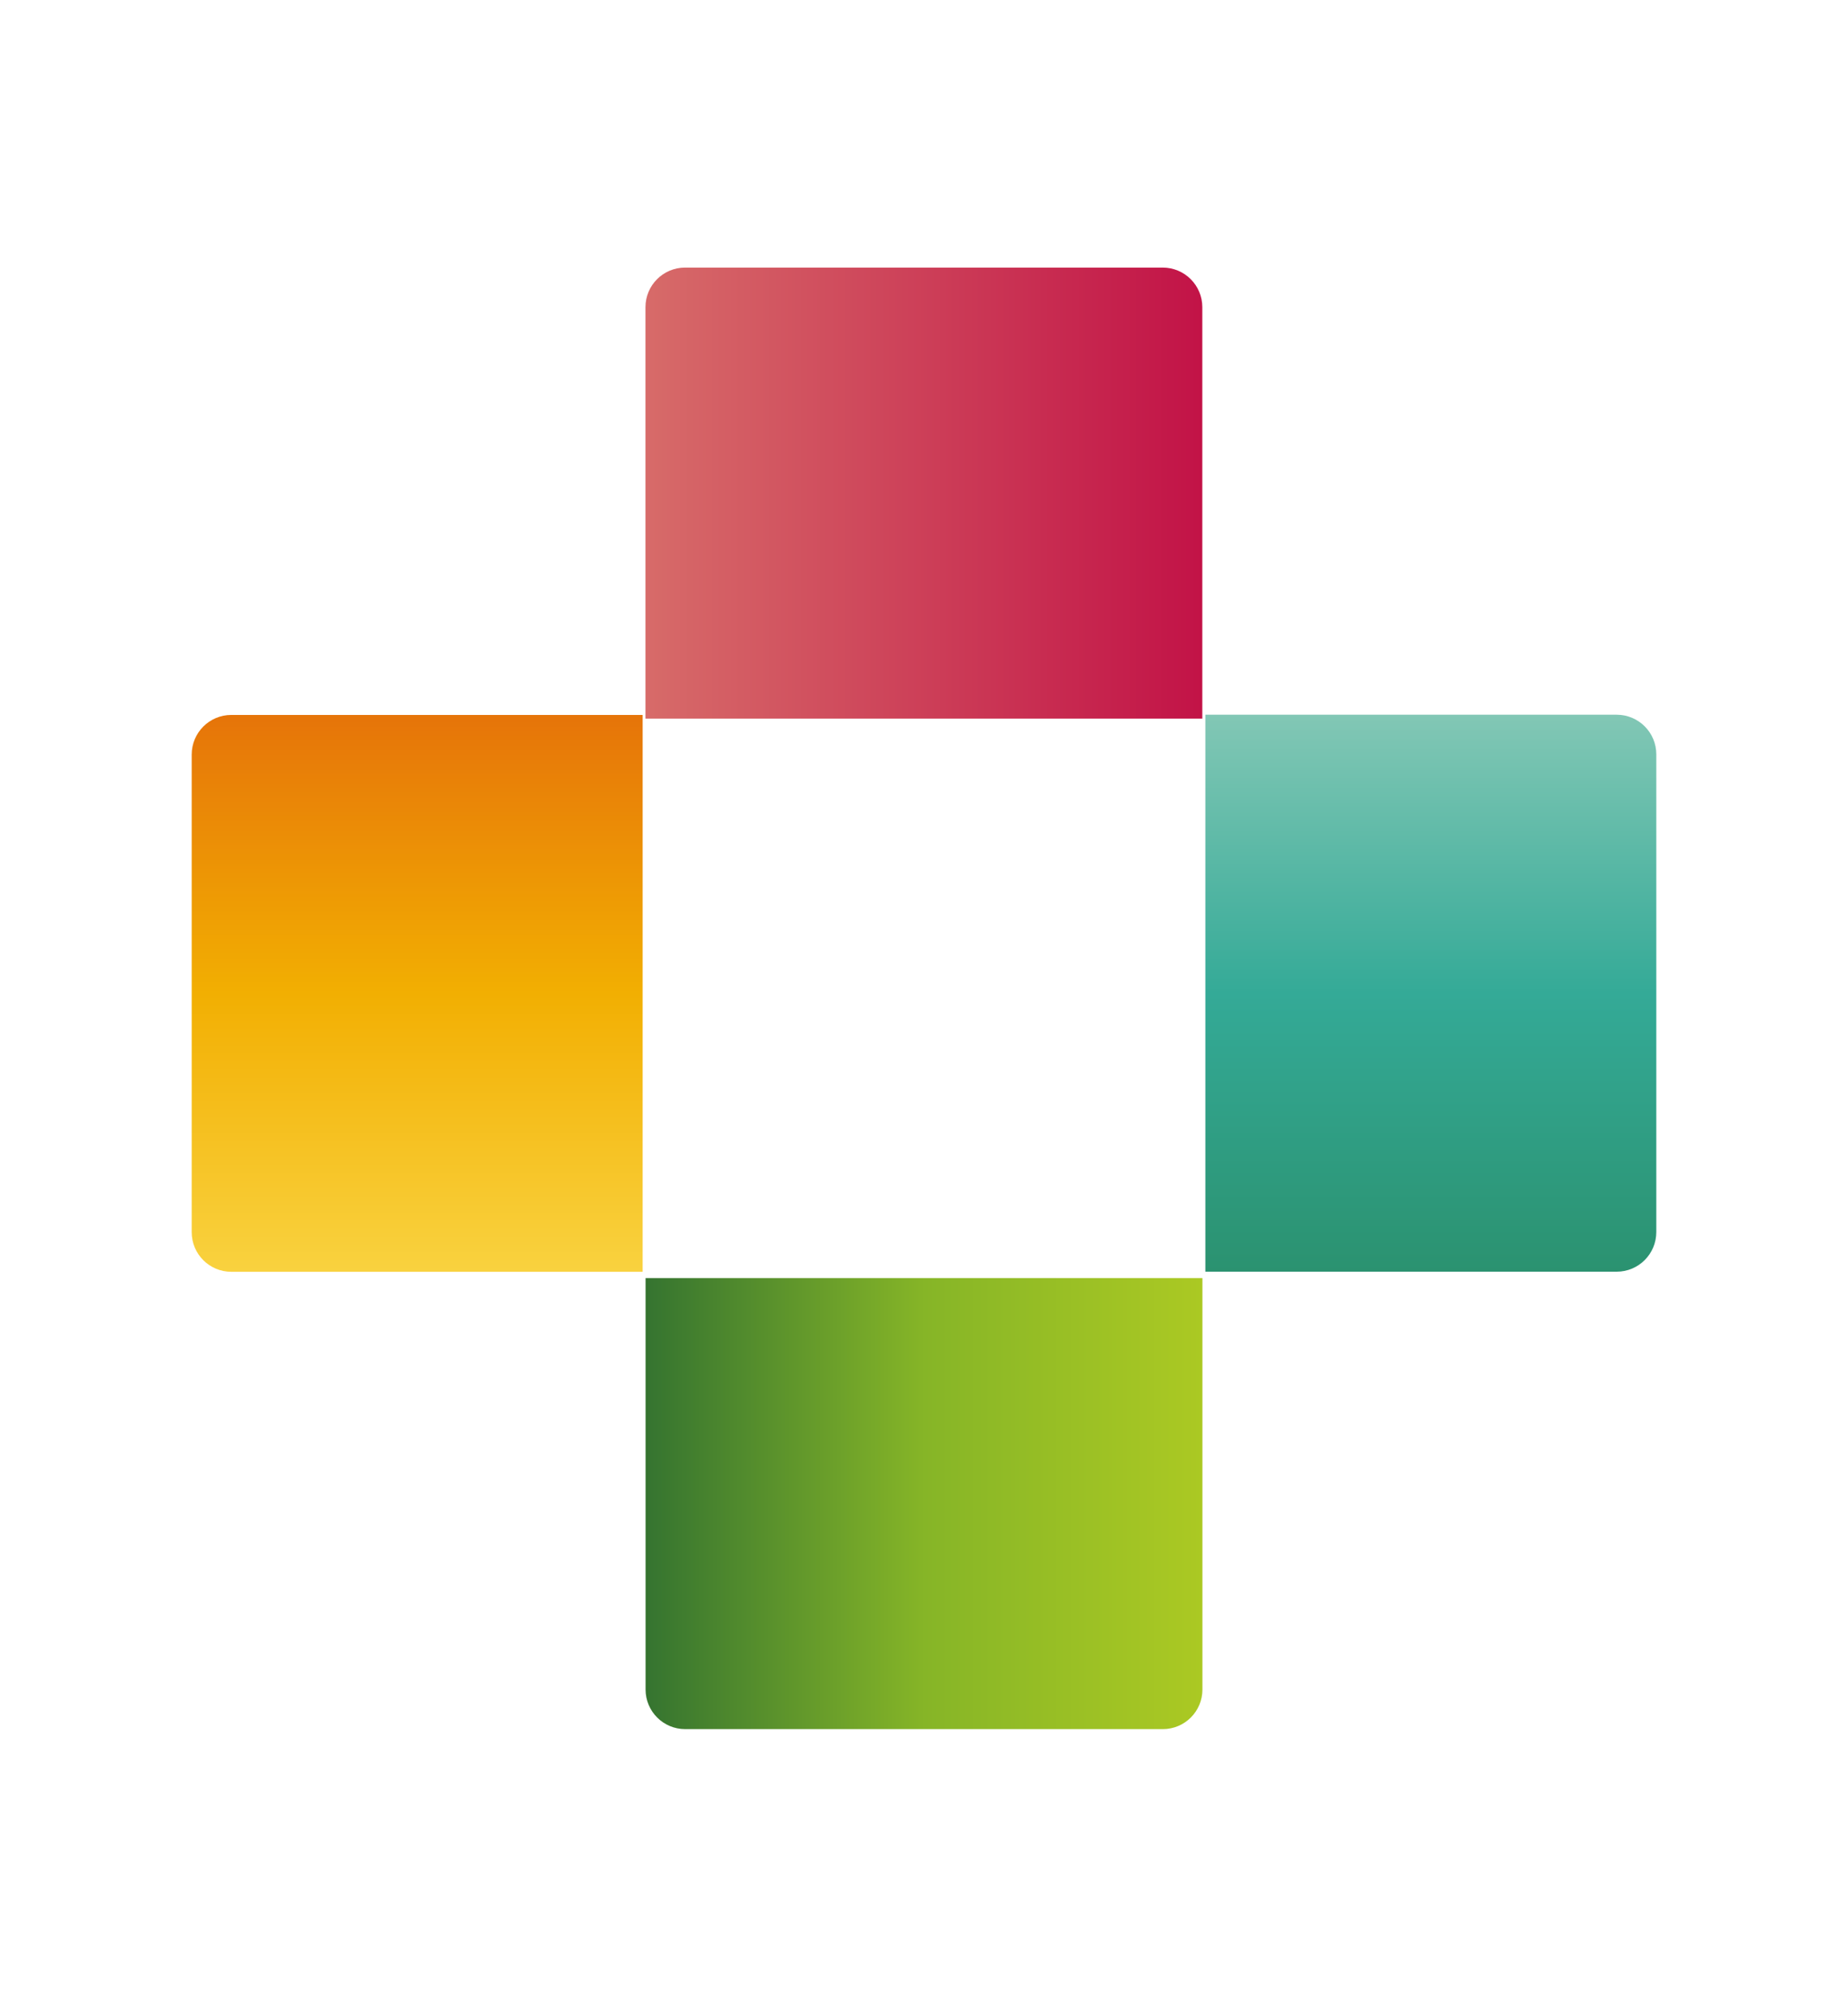
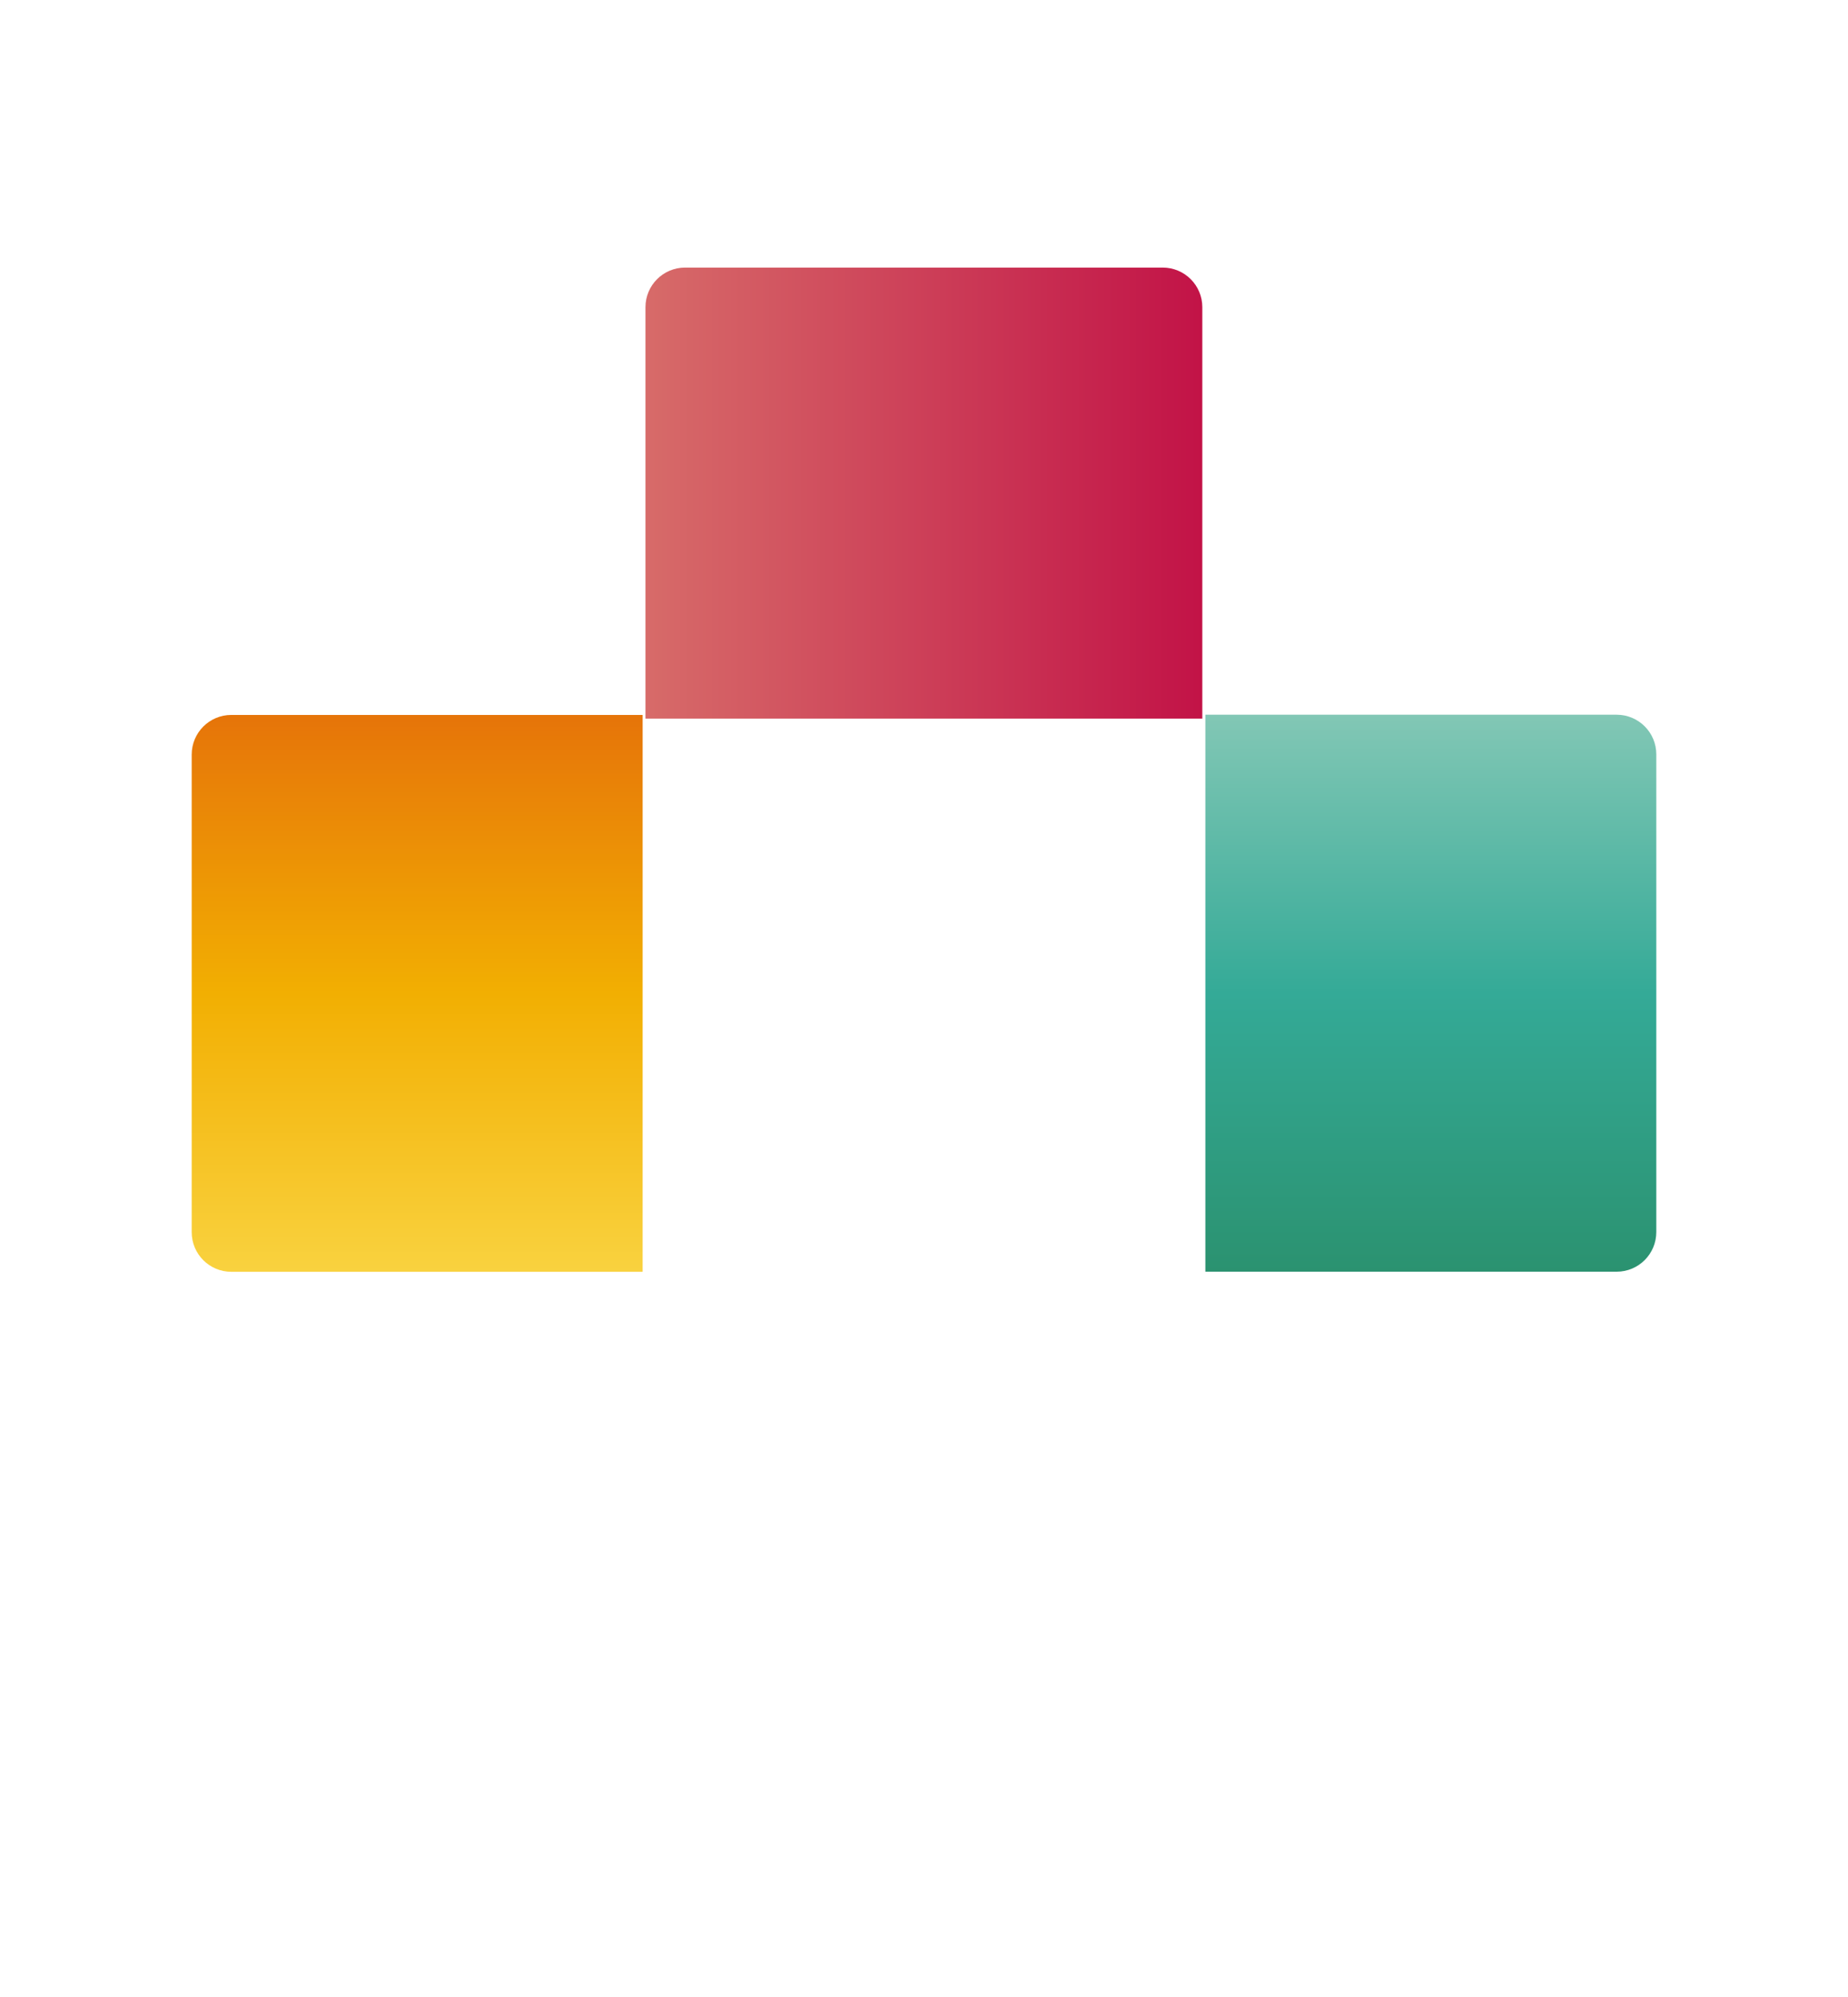
<svg xmlns="http://www.w3.org/2000/svg" id="Camada_1" version="1.1" viewBox="0 0 176.22 190.36">
  <defs>
    <style>
      .st0 {
        fill: url(#Verde);
      }

      .st1 {
        fill: url(#Verde_Água);
      }

      .st2 {
        fill: url(#Amarelo);
      }

      .st3 {
        fill: url(#Rosa);
      }
    </style>
    <linearGradient id="Rosa" x1="61.56" y1="47.01" x2="114.65" y2="47.01" gradientUnits="userSpaceOnUse">
      <stop offset="0" stop-color="#d76b69" />
      <stop offset="1" stop-color="#c21347" />
    </linearGradient>
    <linearGradient id="Verde_Água" data-name="Verde Água" x1="2843.09" y1="3122.29" x2="2896.19" y2="3122.29" gradientTransform="translate(-2733.2 -3027.59)" gradientUnits="userSpaceOnUse">
      <stop offset="0" stop-color="#82c7b5" />
      <stop offset=".5" stop-color="#34aa97" />
      <stop offset="1" stop-color="#2b9270" />
    </linearGradient>
    <linearGradient id="Verde" x1="5906.89" y1="518.83" x2="5959.99" y2="518.83" gradientTransform="translate(-5845.33 -375.48)" gradientUnits="userSpaceOnUse">
      <stop offset="0" stop-color="#abc923" />
      <stop offset=".5" stop-color="#86b527" />
      <stop offset="1" stop-color="#357430" />
    </linearGradient>
    <linearGradient id="Amarelo" x1="3346.08" y1="-2333.11" x2="3399.17" y2="-2333.11" gradientTransform="translate(-3332.84 2427.83)" gradientUnits="userSpaceOnUse">
      <stop offset="0" stop-color="#f9d23f" />
      <stop offset=".5" stop-color="#f2af02" />
      <stop offset="1" stop-color="#e67409" />
    </linearGradient>
  </defs>
  <path class="st3" d="M65.34,25.51h45.53c2.09,0,3.78,1.69,3.78,3.78v39.22h-53.1V29.29c0-2.09,1.69-3.78,3.78-3.78Z" />
  <path class="st1" d="M113.67,73.2h45.53c2.09,0,3.78,1.69,3.78,3.78v39.22h-53.1v-39.22c0-2.09,1.69-3.78,3.78-3.78Z" transform="translate(231.14 -41.74) rotate(90)" />
-   <path class="st0" d="M65.34,121.85h45.53c2.09,0,3.78,1.69,3.78,3.78v39.22h-53.1v-39.22c0-2.09,1.69-3.78,3.78-3.78Z" transform="translate(176.21 286.7) rotate(-180)" />
  <path class="st2" d="M17.01,73.2h45.53c2.09,0,3.78,1.69,3.78,3.78v39.22H13.23v-39.22c0-2.09,1.69-3.78,3.78-3.78Z" transform="translate(-54.92 134.48) rotate(-90)" />
</svg>